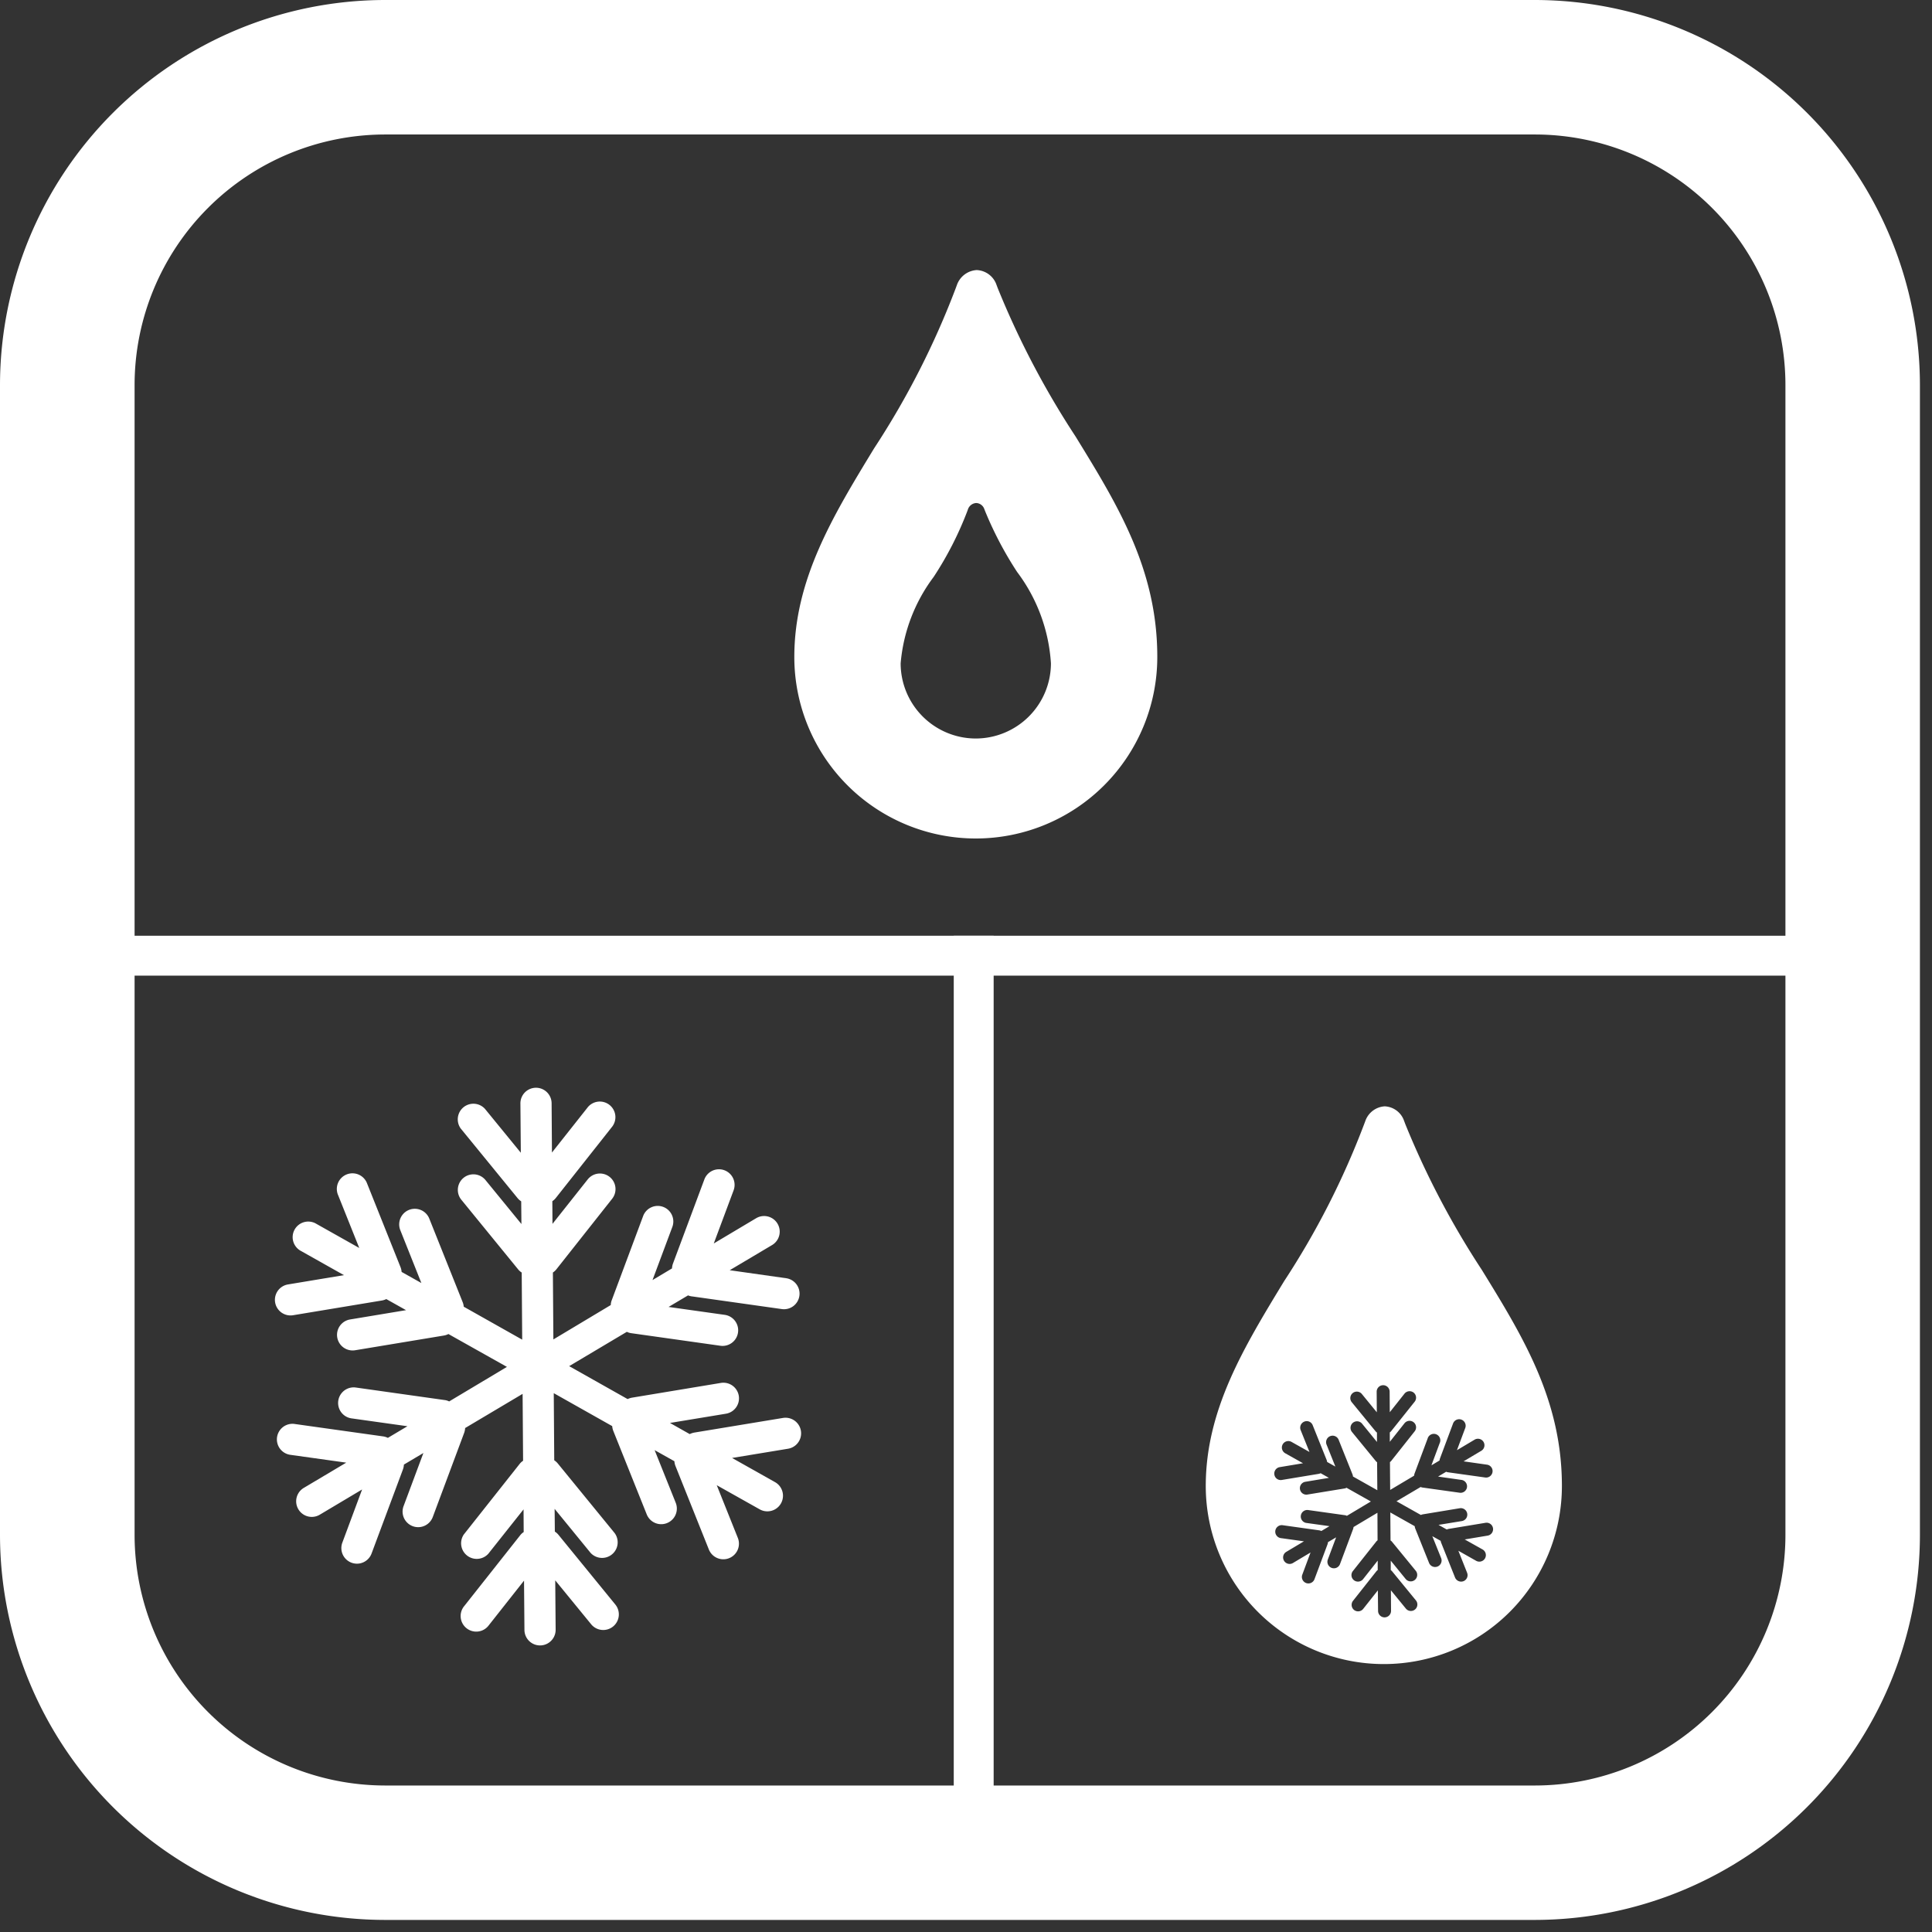
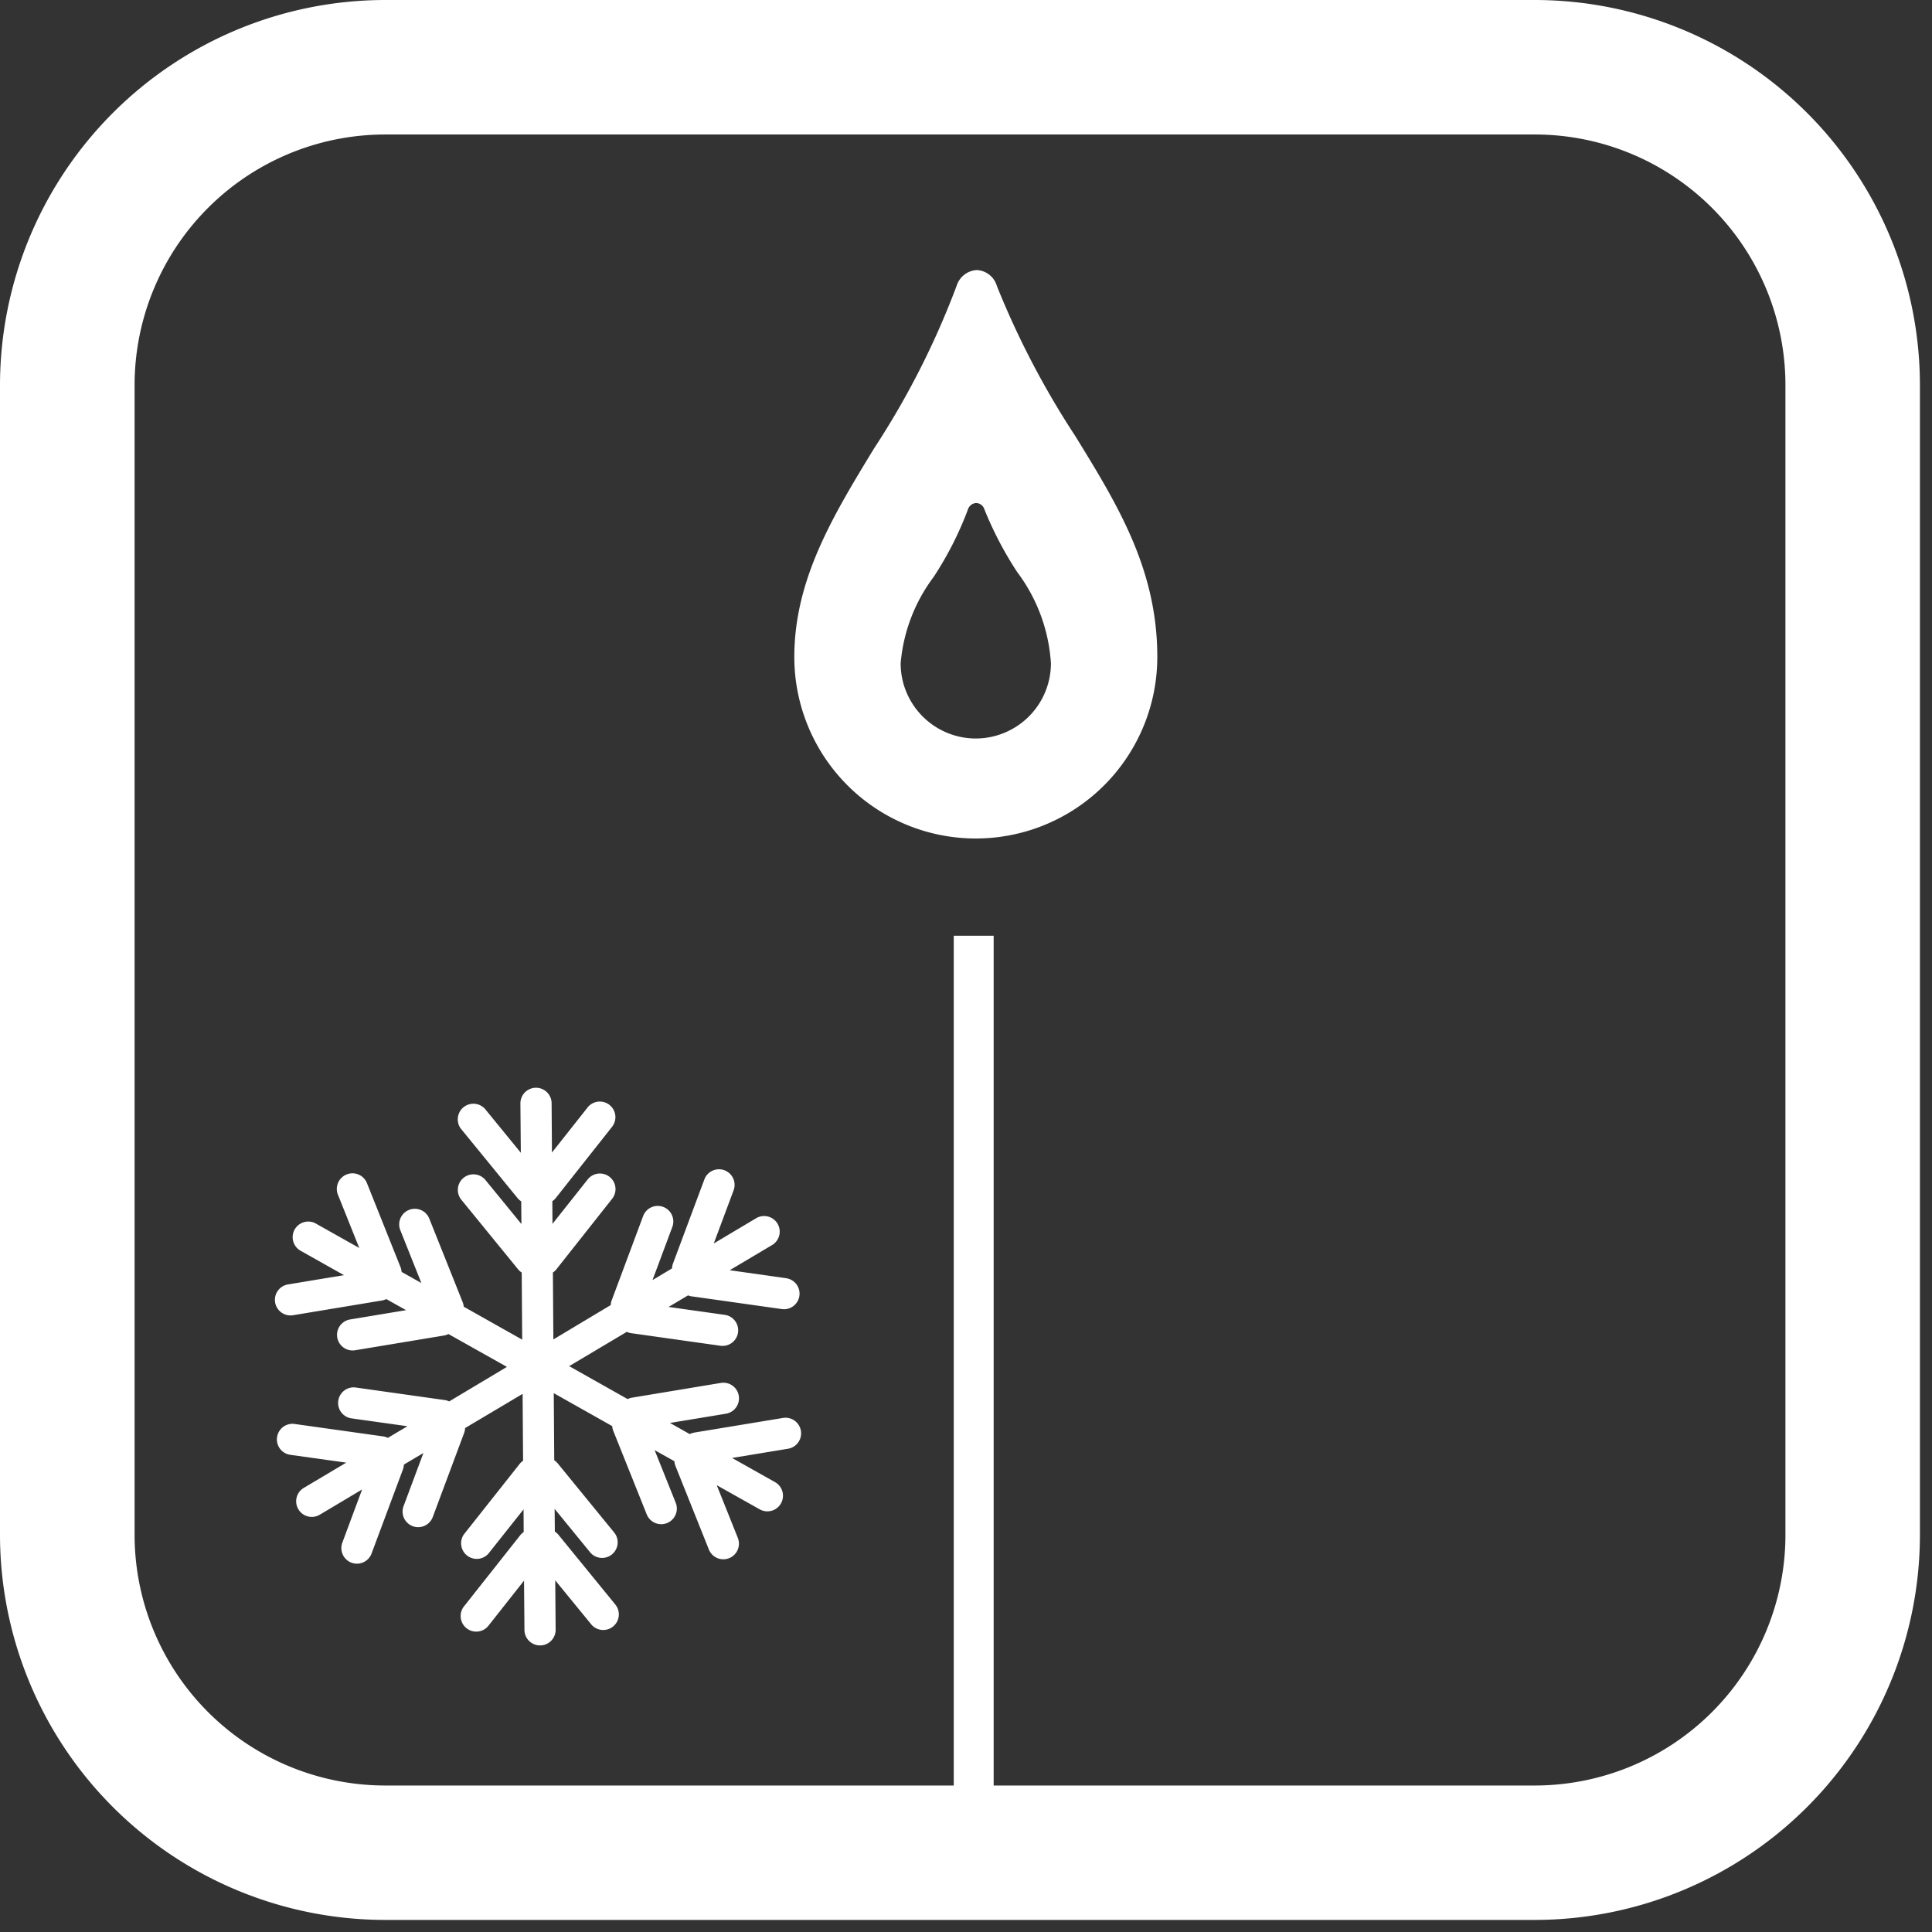
<svg xmlns="http://www.w3.org/2000/svg" width="80" height="80" viewBox="0 0 80 80">
  <rect x="0" y="0" width="80" height="80" fill="#333333" stroke="none" />
  <defs>
    <clipPath id="clip-Refrigerator_section_triple">
      <rect width="80" height="80" />
    </clipPath>
  </defs>
  <g id="Refrigerator_section_triple" clip-path="url(#clip-Refrigerator_section_triple)">
    <g id="Group_1931" data-name="Group 1931" transform="translate(-13.927 -10.536)">
      <g id="Group_1933" data-name="Group 1933" transform="translate(13.927 10.536)">
        <g id="Group_1932" data-name="Group 1932">
          <g id="Group_1931-2" data-name="Group 1931">
            <path id="Path_11160" data-name="Path 11160" d="M77.489,90.036H29.868A15.959,15.959,0,0,1,13.927,74.1V26.477A15.96,15.96,0,0,1,29.868,10.536H77.489A15.957,15.957,0,0,1,93.427,26.477V74.1A15.956,15.956,0,0,1,77.489,90.036ZM29.868,16.105A10.381,10.381,0,0,0,19.5,26.477V74.1A10.384,10.384,0,0,0,29.868,84.47H77.489A10.381,10.381,0,0,0,87.858,74.1V26.477A10.379,10.379,0,0,0,77.489,16.105Z" transform="translate(-13.927 -10.536)" fill="#fff" />
          </g>
        </g>
      </g>
      <path id="Path_11161" data-name="Path 11161" d="M36.062,20.4a35.453,35.453,0,0,1-3.224-6.147l-.07-.187a.907.907,0,0,0-.8-.556.926.926,0,0,0-.822.629l-.047.126a34.092,34.092,0,0,1-3.376,6.624c-1.7,2.791-3.306,5.427-3.306,8.643a7.515,7.515,0,0,0,15.03,0C39.45,25.9,37.8,23.228,36.062,20.4ZM31.933,32.907a3.115,3.115,0,0,1-3.113-3.113,6.936,6.936,0,0,1,1.369-3.581,14.1,14.1,0,0,0,1.4-2.744l.018-.053a.386.386,0,0,1,.342-.26.371.371,0,0,1,.328.231l.029.076a14.836,14.836,0,0,0,1.337,2.548,7.02,7.02,0,0,1,1.4,3.783A3.118,3.118,0,0,1,31.933,32.907Z" transform="translate(22.401 8.209)" fill="#fff" />
      <path id="Path_11162" data-name="Path 11162" d="M31.735,25.943l-2.308,2.92A.65.65,0,0,1,29.28,29l.006.939,1.458-1.84a.645.645,0,0,1,1.013.8l-2.308,2.92a.65.65,0,0,1-.146.135l.02,2.77L31.7,33.3a.593.593,0,0,1,.04-.2l1.3-3.485a.645.645,0,1,1,1.209.451l-.821,2.2.807-.482a.7.7,0,0,1,.04-.2l1.3-3.485a.646.646,0,0,1,1.211.451l-.821,2.2,1.754-1.045a.646.646,0,0,1,.66,1.111l-1.754,1.042,2.325.33a.645.645,0,1,1-.181,1.277l-3.683-.52A.623.623,0,0,1,34.9,32.9l-.807.479,2.325.327a.646.646,0,1,1-.178,1.28l-3.686-.52a.605.605,0,0,1-.189-.057l-2.388,1.421,2.42,1.364a.729.729,0,0,1,.189-.06l3.672-.609a.646.646,0,0,1,.21,1.275l-2.317.382.818.462a.7.7,0,0,1,.189-.063l3.672-.606a.646.646,0,0,1,.21,1.275l-2.317.382,1.777,1a.646.646,0,0,1-.632,1.128l-1.78-1,.873,2.182a.646.646,0,1,1-1.2.479l-1.381-3.454a.667.667,0,0,1-.046-.2l-.818-.459.873,2.179a.645.645,0,1,1-1.2.482l-1.384-3.456a.667.667,0,0,1-.046-.2l-2.42-1.364.02,2.779a.663.663,0,0,1,.149.135l2.354,2.882a.646.646,0,0,1-1,.815l-1.487-1.82.009.942a.588.588,0,0,1,.149.132l2.351,2.882a.646.646,0,1,1-1,.818L29.4,44.7l.017,2.044a.646.646,0,0,1-1.292.009l-.017-2.041-1.455,1.843a.646.646,0,1,1-1.013-.8l2.308-2.92a.59.59,0,0,1,.146-.135l-.006-.939L26.628,43.6a.647.647,0,0,1-1.013-.8l2.308-2.917a.589.589,0,0,1,.146-.135l-.02-2.77-2.38,1.415a.7.7,0,0,1-.04.2l-1.3,3.485a.645.645,0,1,1-1.209-.451l.821-2.2-.807.479a.7.7,0,0,1-.04.2l-1.3,3.485a.645.645,0,1,1-1.209-.454l.818-2.2-1.754,1.045a.646.646,0,0,1-.66-1.111l1.757-1.045L18.417,39.5a.645.645,0,0,1,.181-1.277l3.683.517a.666.666,0,0,1,.189.06l.81-.482-2.328-.327a.645.645,0,0,1,.181-1.277l3.686.52a.583.583,0,0,1,.189.057L27.4,35.861,24.977,34.5a.641.641,0,0,1-.189.063l-3.672.609a.646.646,0,1,1-.21-1.275l2.317-.385-.818-.459a.665.665,0,0,1-.189.06l-3.672.609a.646.646,0,0,1-.21-1.275l2.317-.385-1.777-1a.646.646,0,1,1,.634-1.125l1.777,1-.873-2.182a.647.647,0,1,1,1.2-.482l1.381,3.456a.667.667,0,0,1,.046.2l.818.459L22.985,30.2a.646.646,0,0,1,1.2-.479l1.381,3.456a.67.67,0,0,1,.046.192l2.42,1.364-.02-2.779a.588.588,0,0,1-.149-.132l-2.351-2.882a.645.645,0,1,1,1-.815L28,29.945l-.009-.939a.65.65,0,0,1-.149-.132l-2.354-2.882a.647.647,0,0,1,1-.818l1.487,1.82-.017-2.041a.646.646,0,1,1,1.292-.009l.014,2.041,1.458-1.843a.646.646,0,1,1,1.013.8Z" transform="translate(7.518 31.275)" fill="#fff" />
-       <path id="Path_11163" data-name="Path 11163" d="M41.243,31.332A34.817,34.817,0,0,1,38.079,25.3l-.069-.184a.89.89,0,0,0-.781-.545.908.908,0,0,0-.807.62l-.046.121a33.369,33.369,0,0,1-3.313,6.5c-1.668,2.742-3.244,5.328-3.244,8.48a7.373,7.373,0,0,0,14.747,0C44.567,36.727,42.951,34.106,41.243,31.332Zm.264,11.012-.965.161.741.416a.27.27,0,0,1-.264.471l-.741-.419.362.91a.268.268,0,0,1-.149.35.272.272,0,0,1-.35-.152l-.574-1.438a.275.275,0,0,1-.02-.08L39.2,42.37l.365.907a.269.269,0,1,1-.5.2l-.577-1.438a.431.431,0,0,1-.017-.083l-1.01-.568.009,1.16a.228.228,0,0,1,.063.055l.982,1.2a.269.269,0,0,1-.419.339l-.617-.758,0,.39a.273.273,0,0,1,.06.055l.982,1.2a.268.268,0,1,1-.416.339l-.62-.758.006.853a.268.268,0,0,1-.537,0l-.009-.85-.606.766a.27.27,0,0,1-.379.046.272.272,0,0,1-.043-.379l.962-1.217a.217.217,0,0,1,.06-.055l0-.393-.606.769a.272.272,0,0,1-.379.043.269.269,0,0,1-.043-.379l.962-1.214a.228.228,0,0,1,.06-.057L36.928,41.4l-.99.591a.4.4,0,0,1-.017.08l-.543,1.453a.269.269,0,0,1-.505-.187l.344-.919-.339.2a.264.264,0,0,1-.014.08l-.543,1.453a.269.269,0,0,1-.505-.187l.342-.919-.729.436a.269.269,0,1,1-.276-.462l.732-.436-.97-.135a.27.27,0,0,1,.075-.534l1.536.215a.376.376,0,0,1,.08.026l.336-.2-.97-.135a.27.27,0,0,1,.075-.534l1.536.215a.264.264,0,0,1,.08.026l.993-.594-1.008-.568a.269.269,0,0,1-.08.029l-1.527.25a.268.268,0,1,1-.089-.528l.967-.161-.342-.192a.376.376,0,0,1-.08.026l-1.53.253a.265.265,0,0,1-.307-.221.269.269,0,0,1,.221-.31l.965-.161-.741-.416a.272.272,0,0,1-.1-.367.269.269,0,0,1,.367-.1l.741.416-.365-.907a.271.271,0,0,1,.152-.35.264.264,0,0,1,.347.149l.577,1.438a.294.294,0,0,1,.02.083l.342.192-.365-.91a.269.269,0,0,1,.5-.2l.577,1.441a.4.4,0,0,1,.017.08l1.008.568-.009-1.157a.377.377,0,0,1-.06-.057l-.982-1.2a.272.272,0,0,1,.04-.379.269.269,0,0,1,.379.037l.617.758,0-.39a.274.274,0,0,1-.06-.055l-.982-1.2a.269.269,0,1,1,.416-.342l.62.758-.006-.85a.268.268,0,1,1,.537-.006l.006.853.609-.769a.272.272,0,0,1,.379-.043.269.269,0,0,1,.043.376L37.5,38.016a.285.285,0,0,1-.06.057l0,.39.606-.766a.27.27,0,0,1,.379-.046.267.267,0,0,1,.043.379l-.962,1.214a.228.228,0,0,1-.06.057l.009,1.154.99-.589a.388.388,0,0,1,.017-.083l.543-1.453a.268.268,0,1,1,.5.187l-.342.919.336-.2a.4.4,0,0,1,.017-.08l.543-1.453a.269.269,0,0,1,.505.187l-.344.919.732-.436a.271.271,0,0,1,.37.095.268.268,0,0,1-.095.367l-.732.436.97.138a.268.268,0,1,1-.075.531l-1.536-.215a.258.258,0,0,1-.08-.023l-.336.2.97.138a.268.268,0,1,1-.075.531l-1.536-.215a.258.258,0,0,1-.08-.023l-1,.591,1.01.568a.351.351,0,0,1,.078-.026l1.53-.253a.269.269,0,0,1,.089.531l-.967.158.342.192a.376.376,0,0,1,.08-.026l1.53-.253a.269.269,0,0,1,.086.531Z" transform="translate(34.036 31.776)" fill="#fff" />
-       <rect id="Rectangle_1419" data-name="Rectangle 1419" width="70.72" height="1.652" transform="translate(18.651 49.283)" fill="#fff" />
      <rect id="Rectangle_1420" data-name="Rectangle 1420" width="1.652" height="36.718" transform="translate(53.42 49.283)" fill="#fff" />
    </g>
  </g>
</svg>